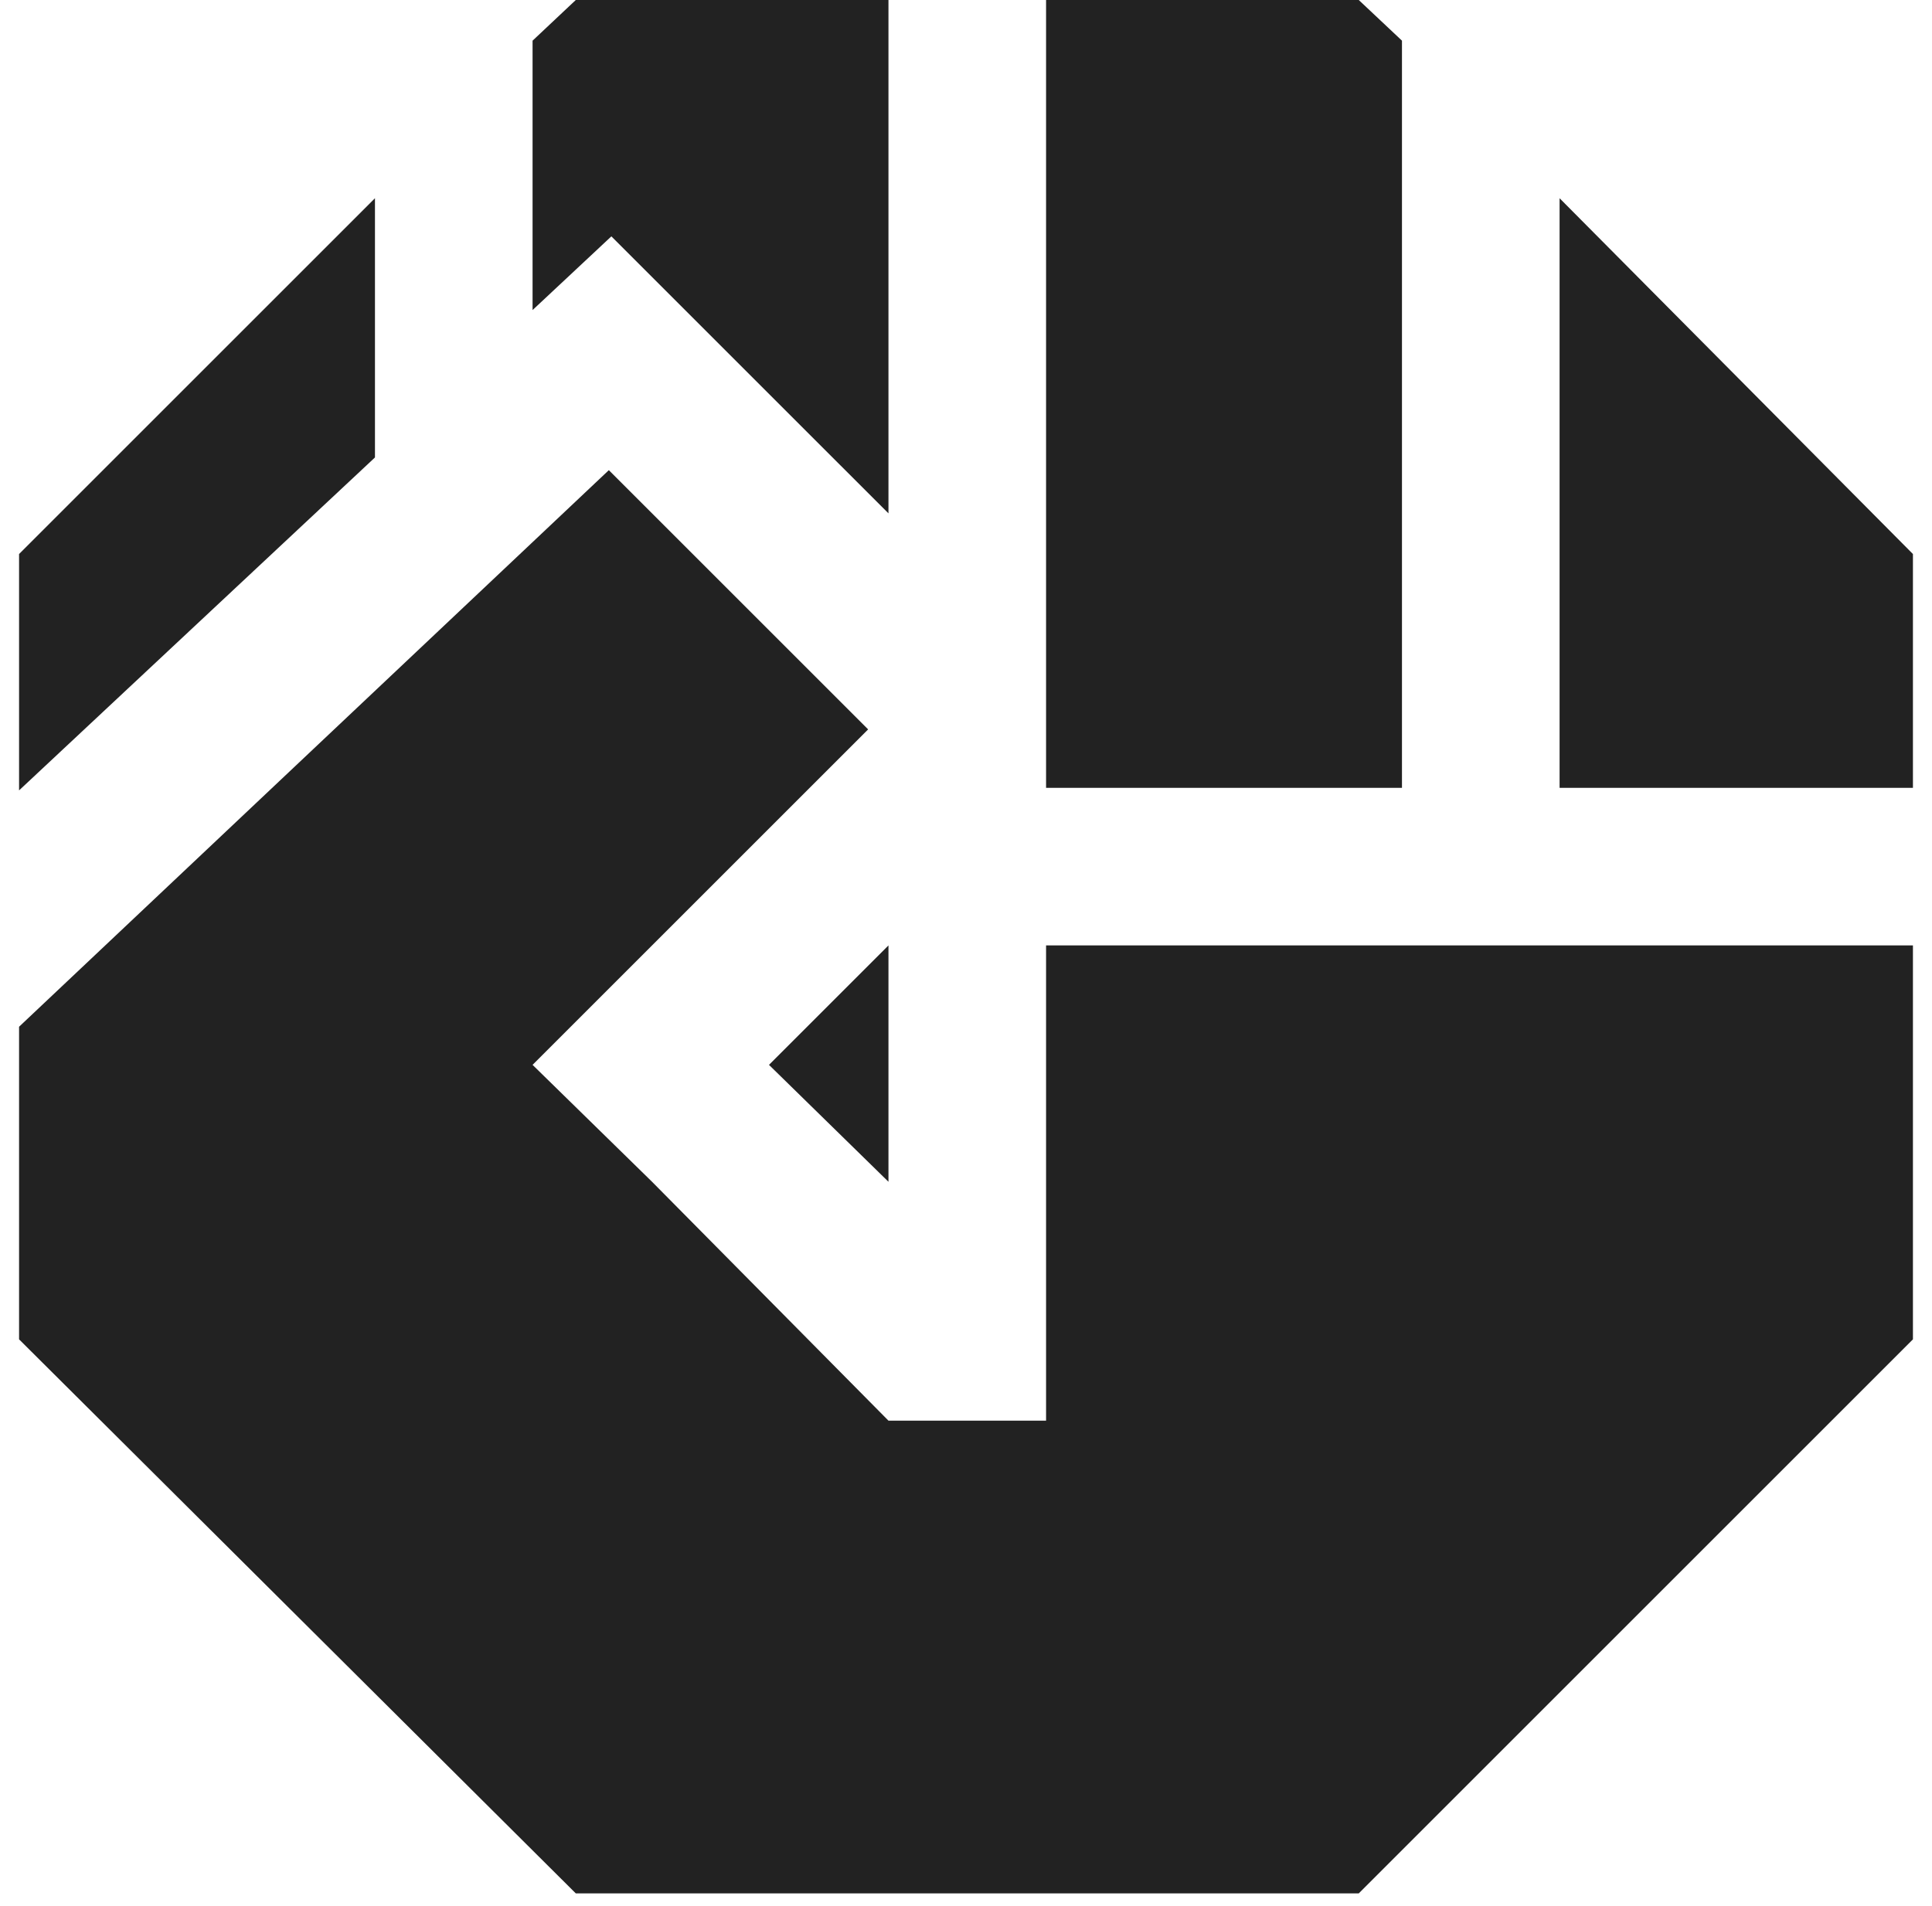
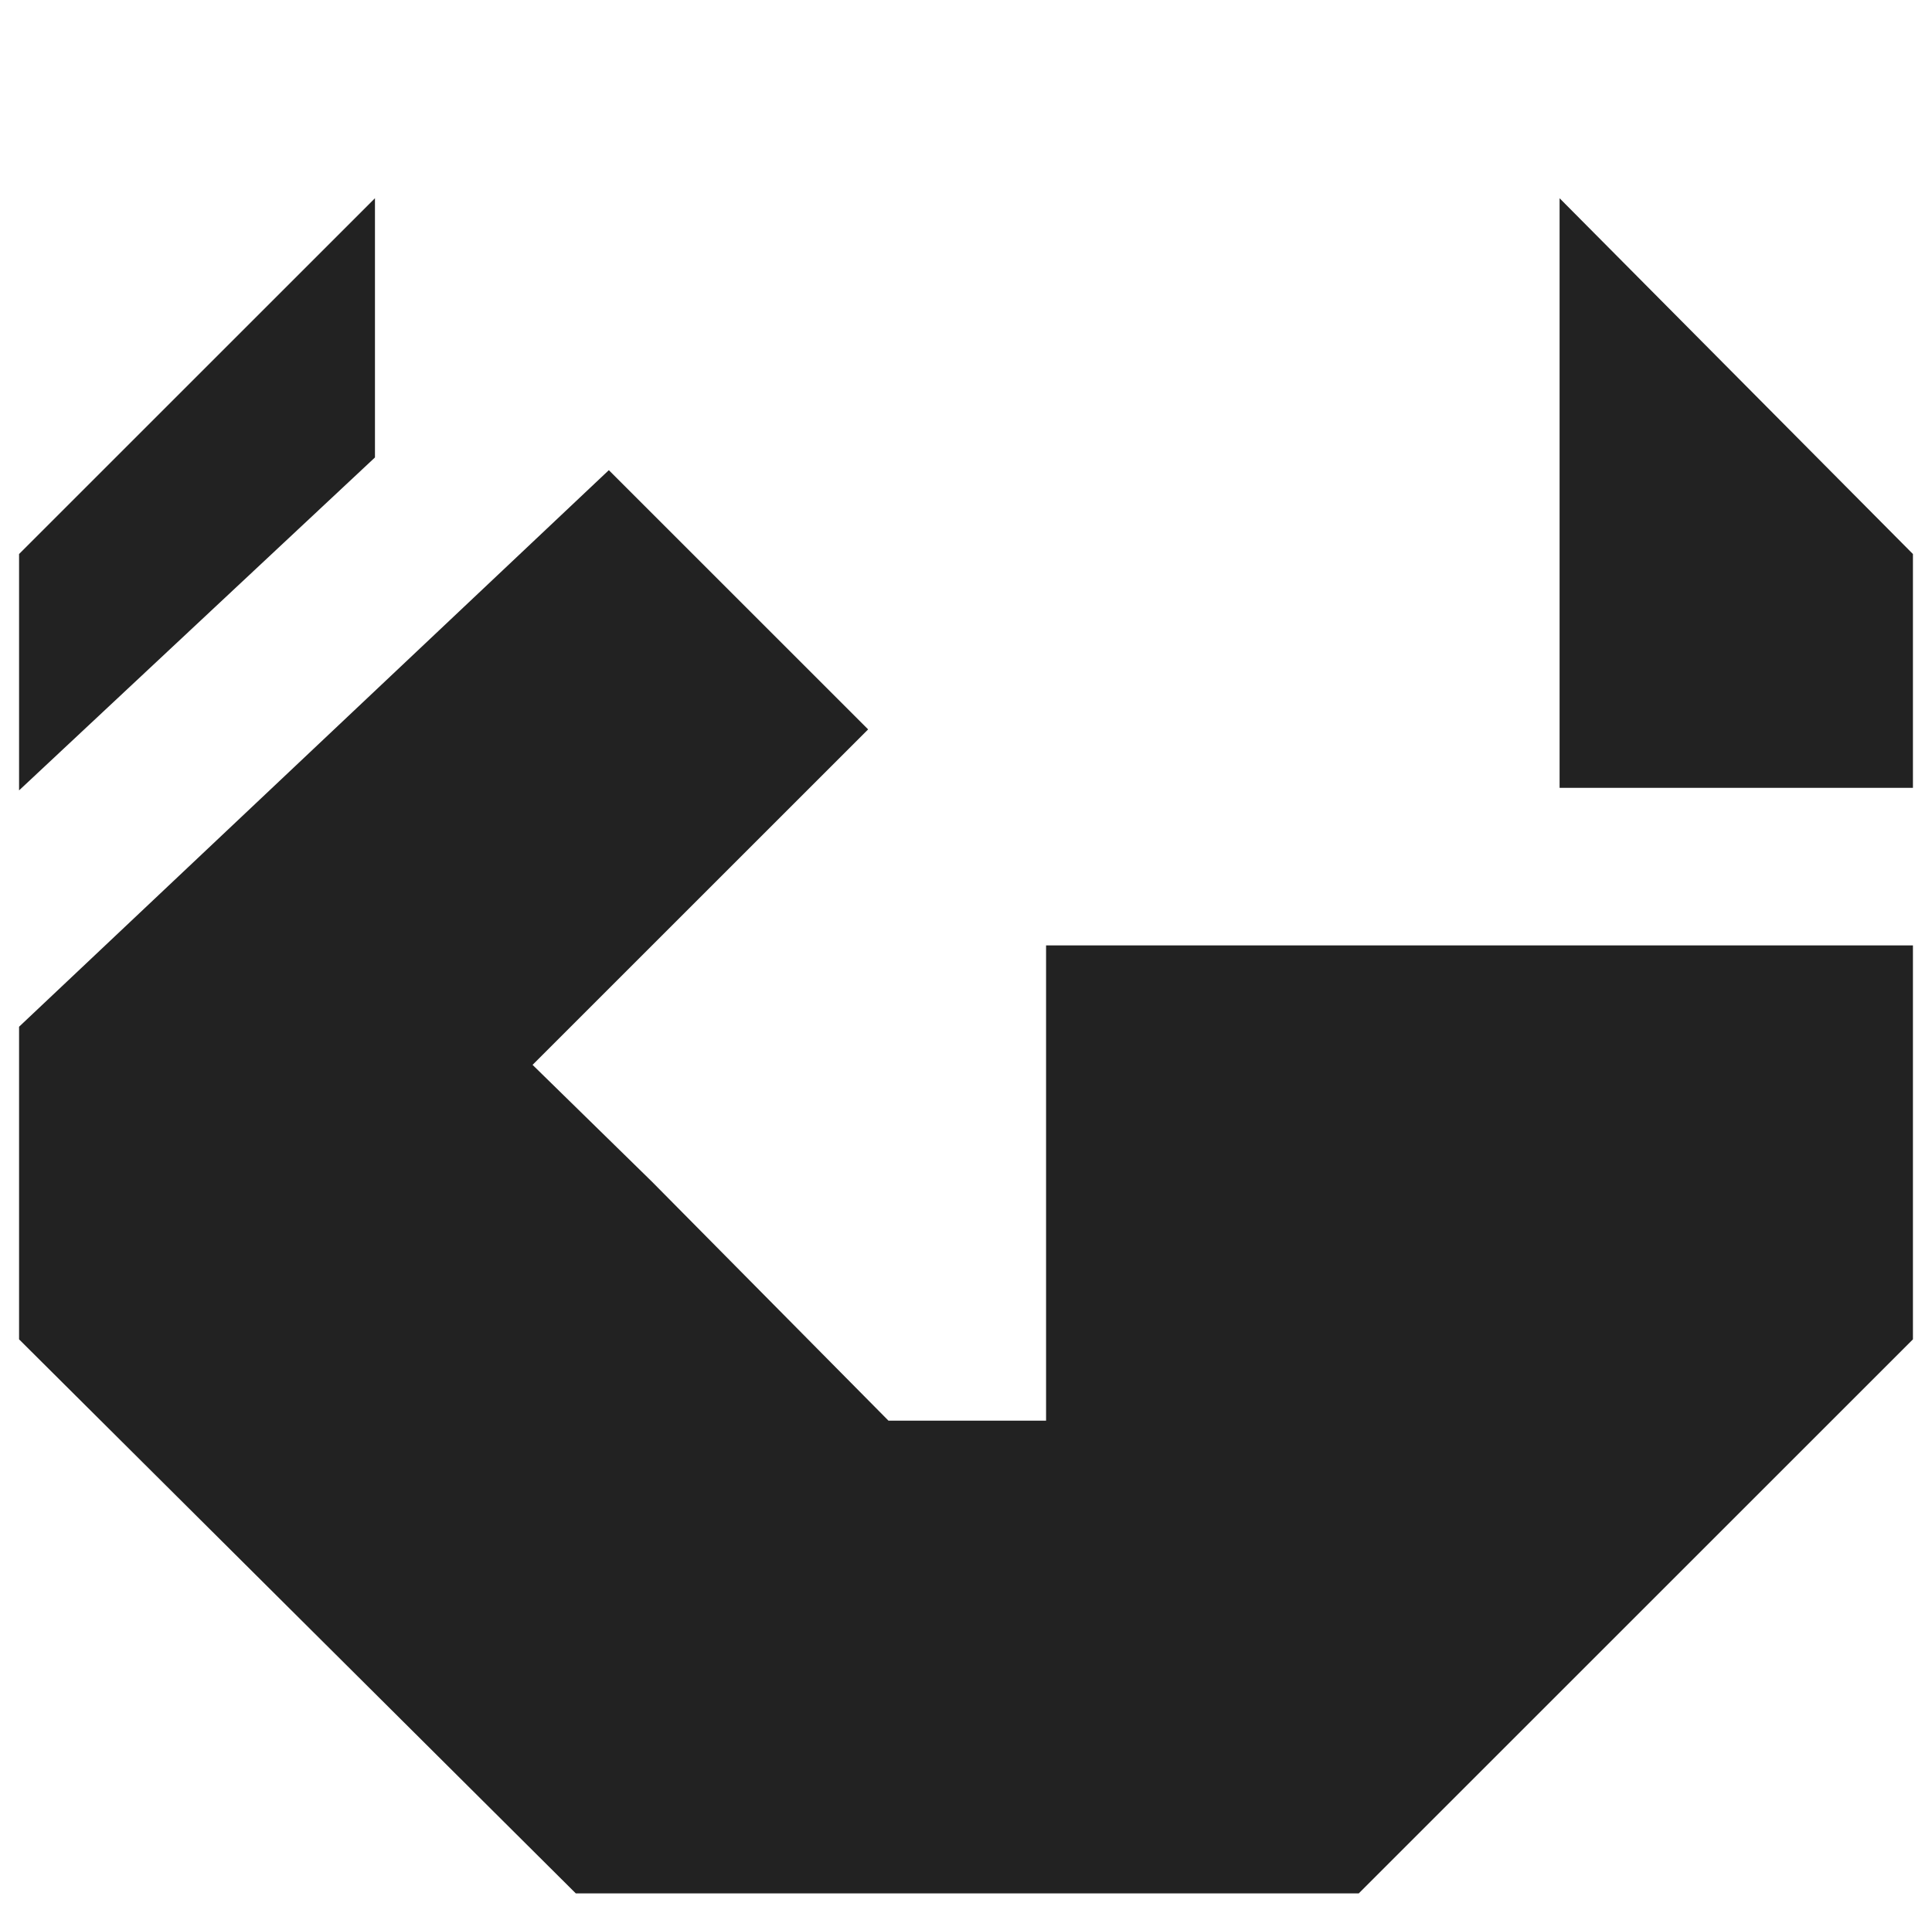
<svg xmlns="http://www.w3.org/2000/svg" width="76" height="75" viewBox="0 0 76 75" fill="none">
  <path d="M75.25 31H61.35V7.8L75.25 21.8V31Z" fill="#222222" />
-   <path d="M55.15 1.6V31H41.15V29.5V0H53.45L55.15 1.6Z" fill="#222222" />
-   <path d="M34.95 46.5L30.25 41.9L34.95 37.2V46.5Z" fill="#222222" />
-   <path d="M34.95 0V20.2L28.75 14L24.05 9.3L20.95 12.2V1.6L22.65 0H34.95Z" fill="#222222" />
  <path d="M14.75 7.8V18L0.75 31.1V21.8L14.75 7.8Z" fill="#222222" />
  <path d="M53.45 74.5H22.65L0.75 52.7V40.4L23.95 18.5L34.15 28.7L25.65 37.2L20.95 41.9L25.65 46.5L34.95 55.9H41.15V37.2H75.25V52.7L53.45 74.5Z" fill="#222222" />
</svg>